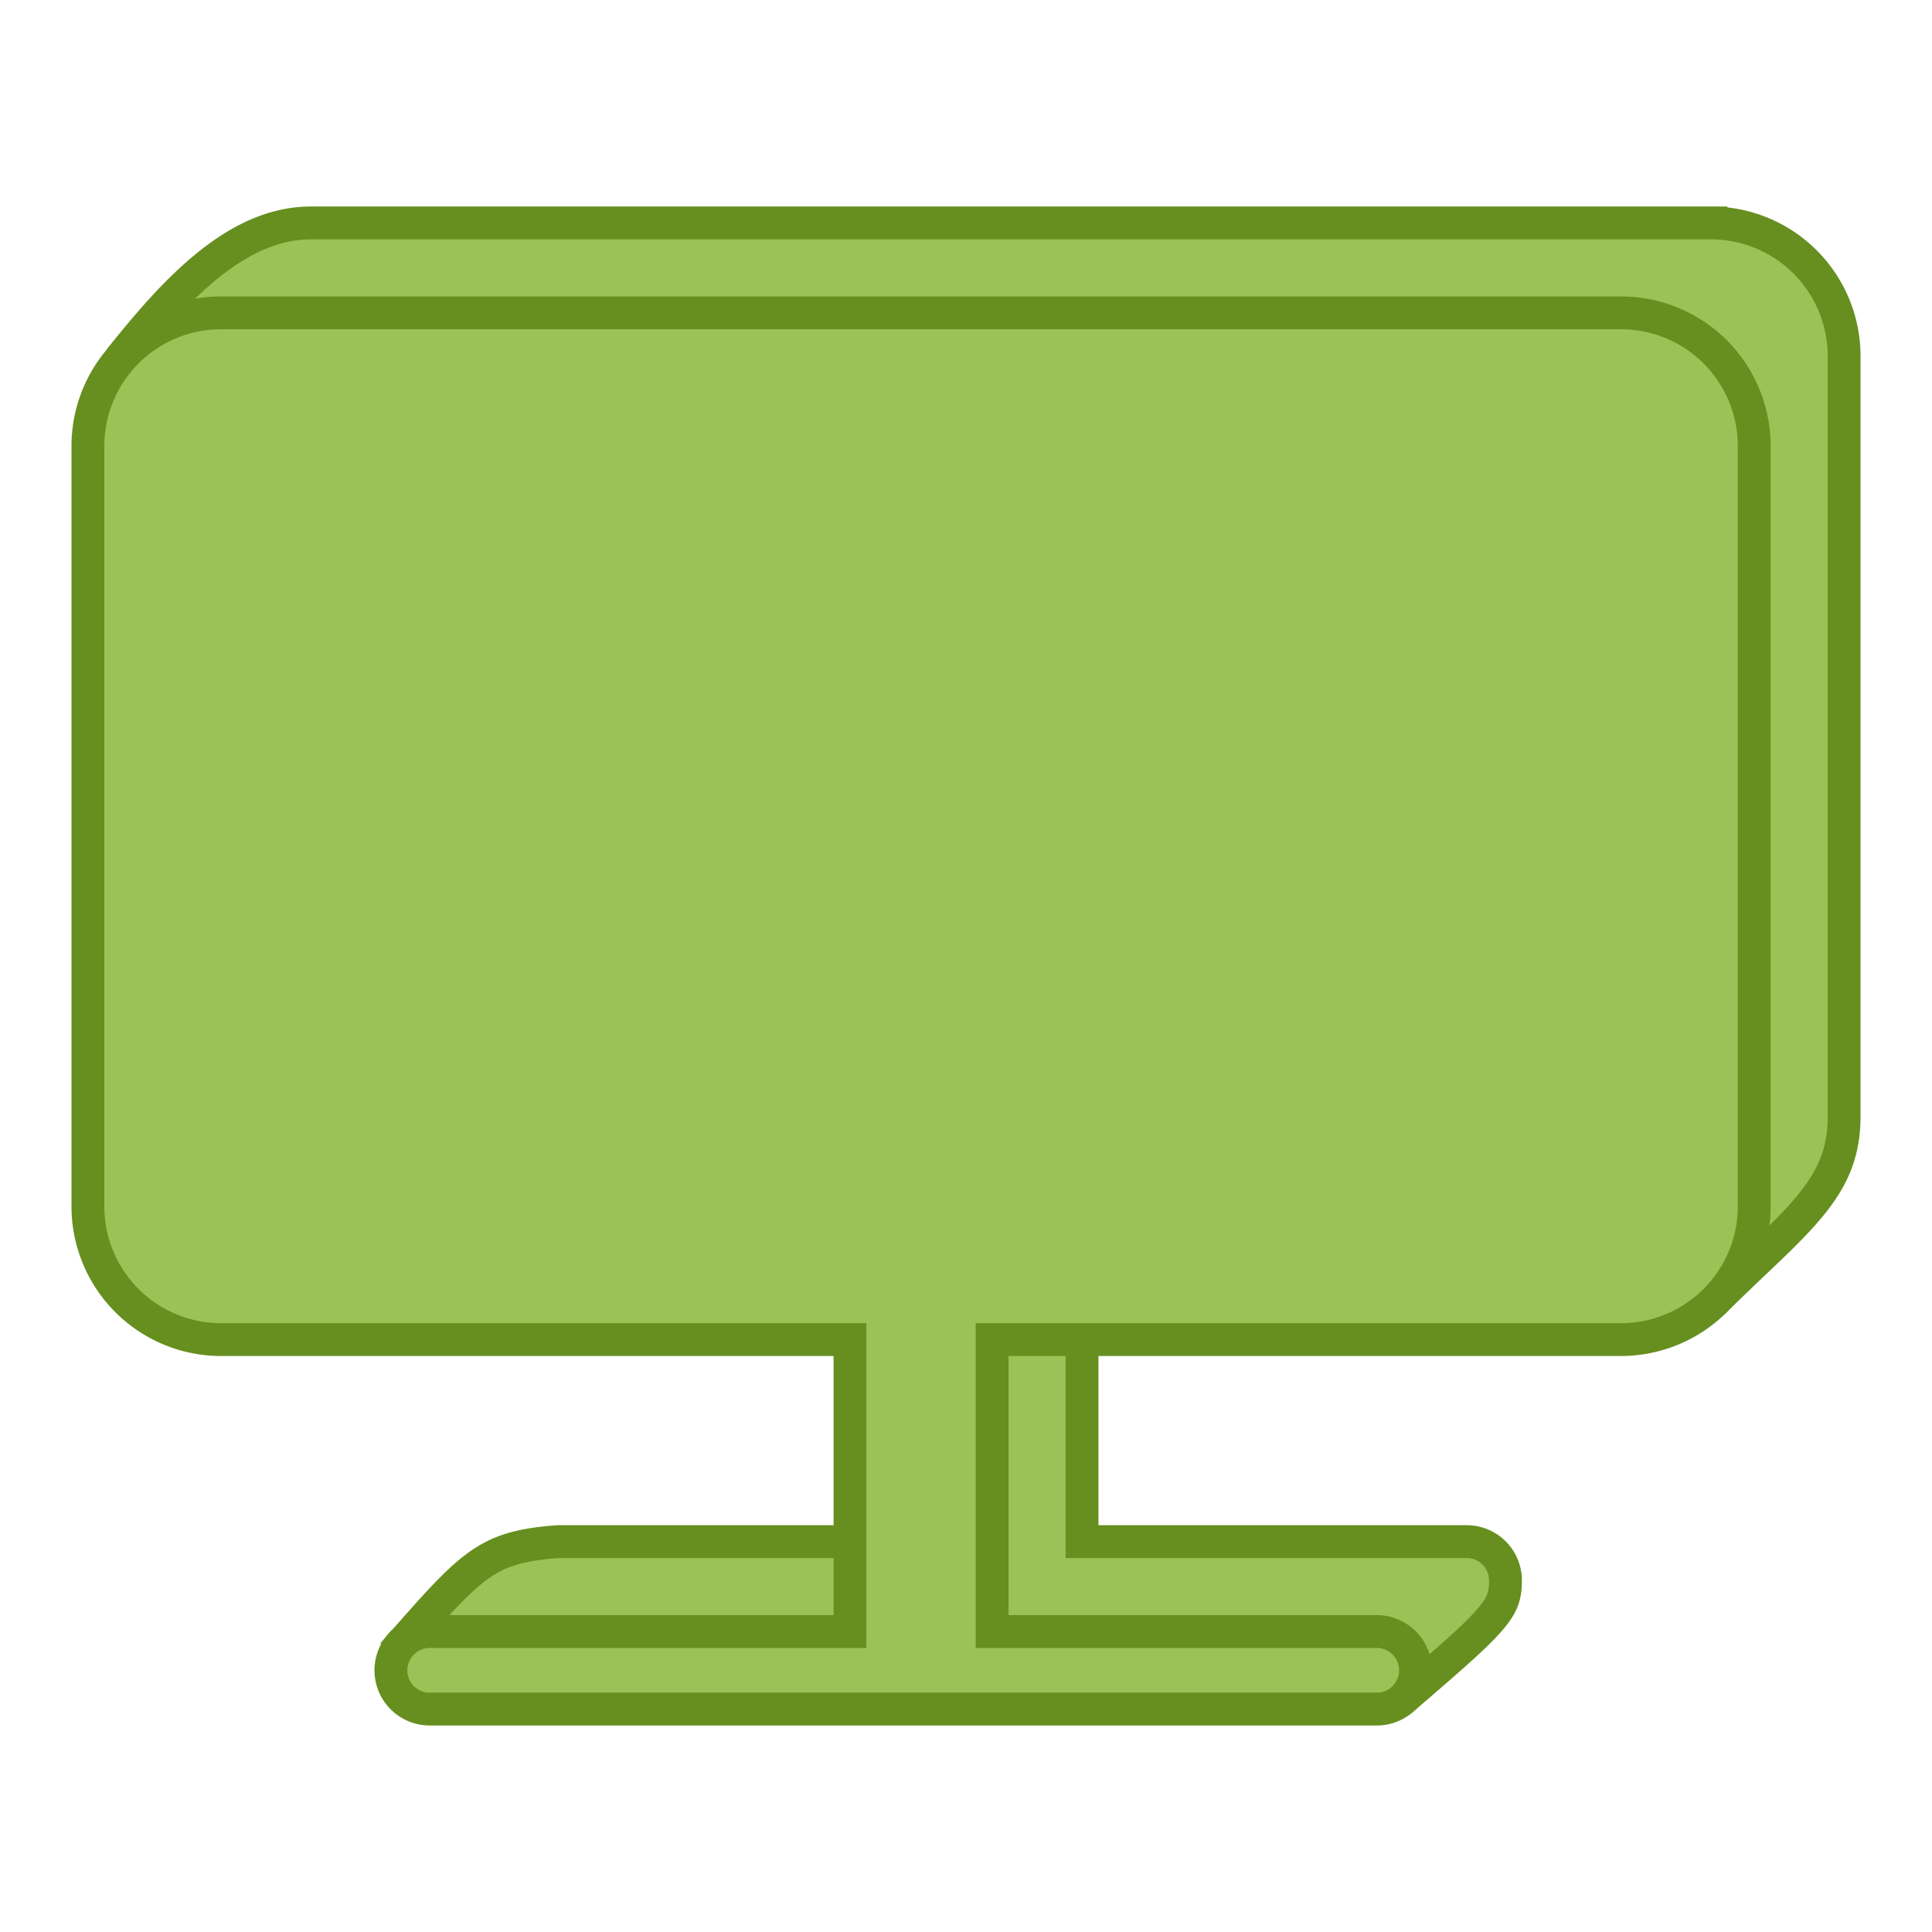
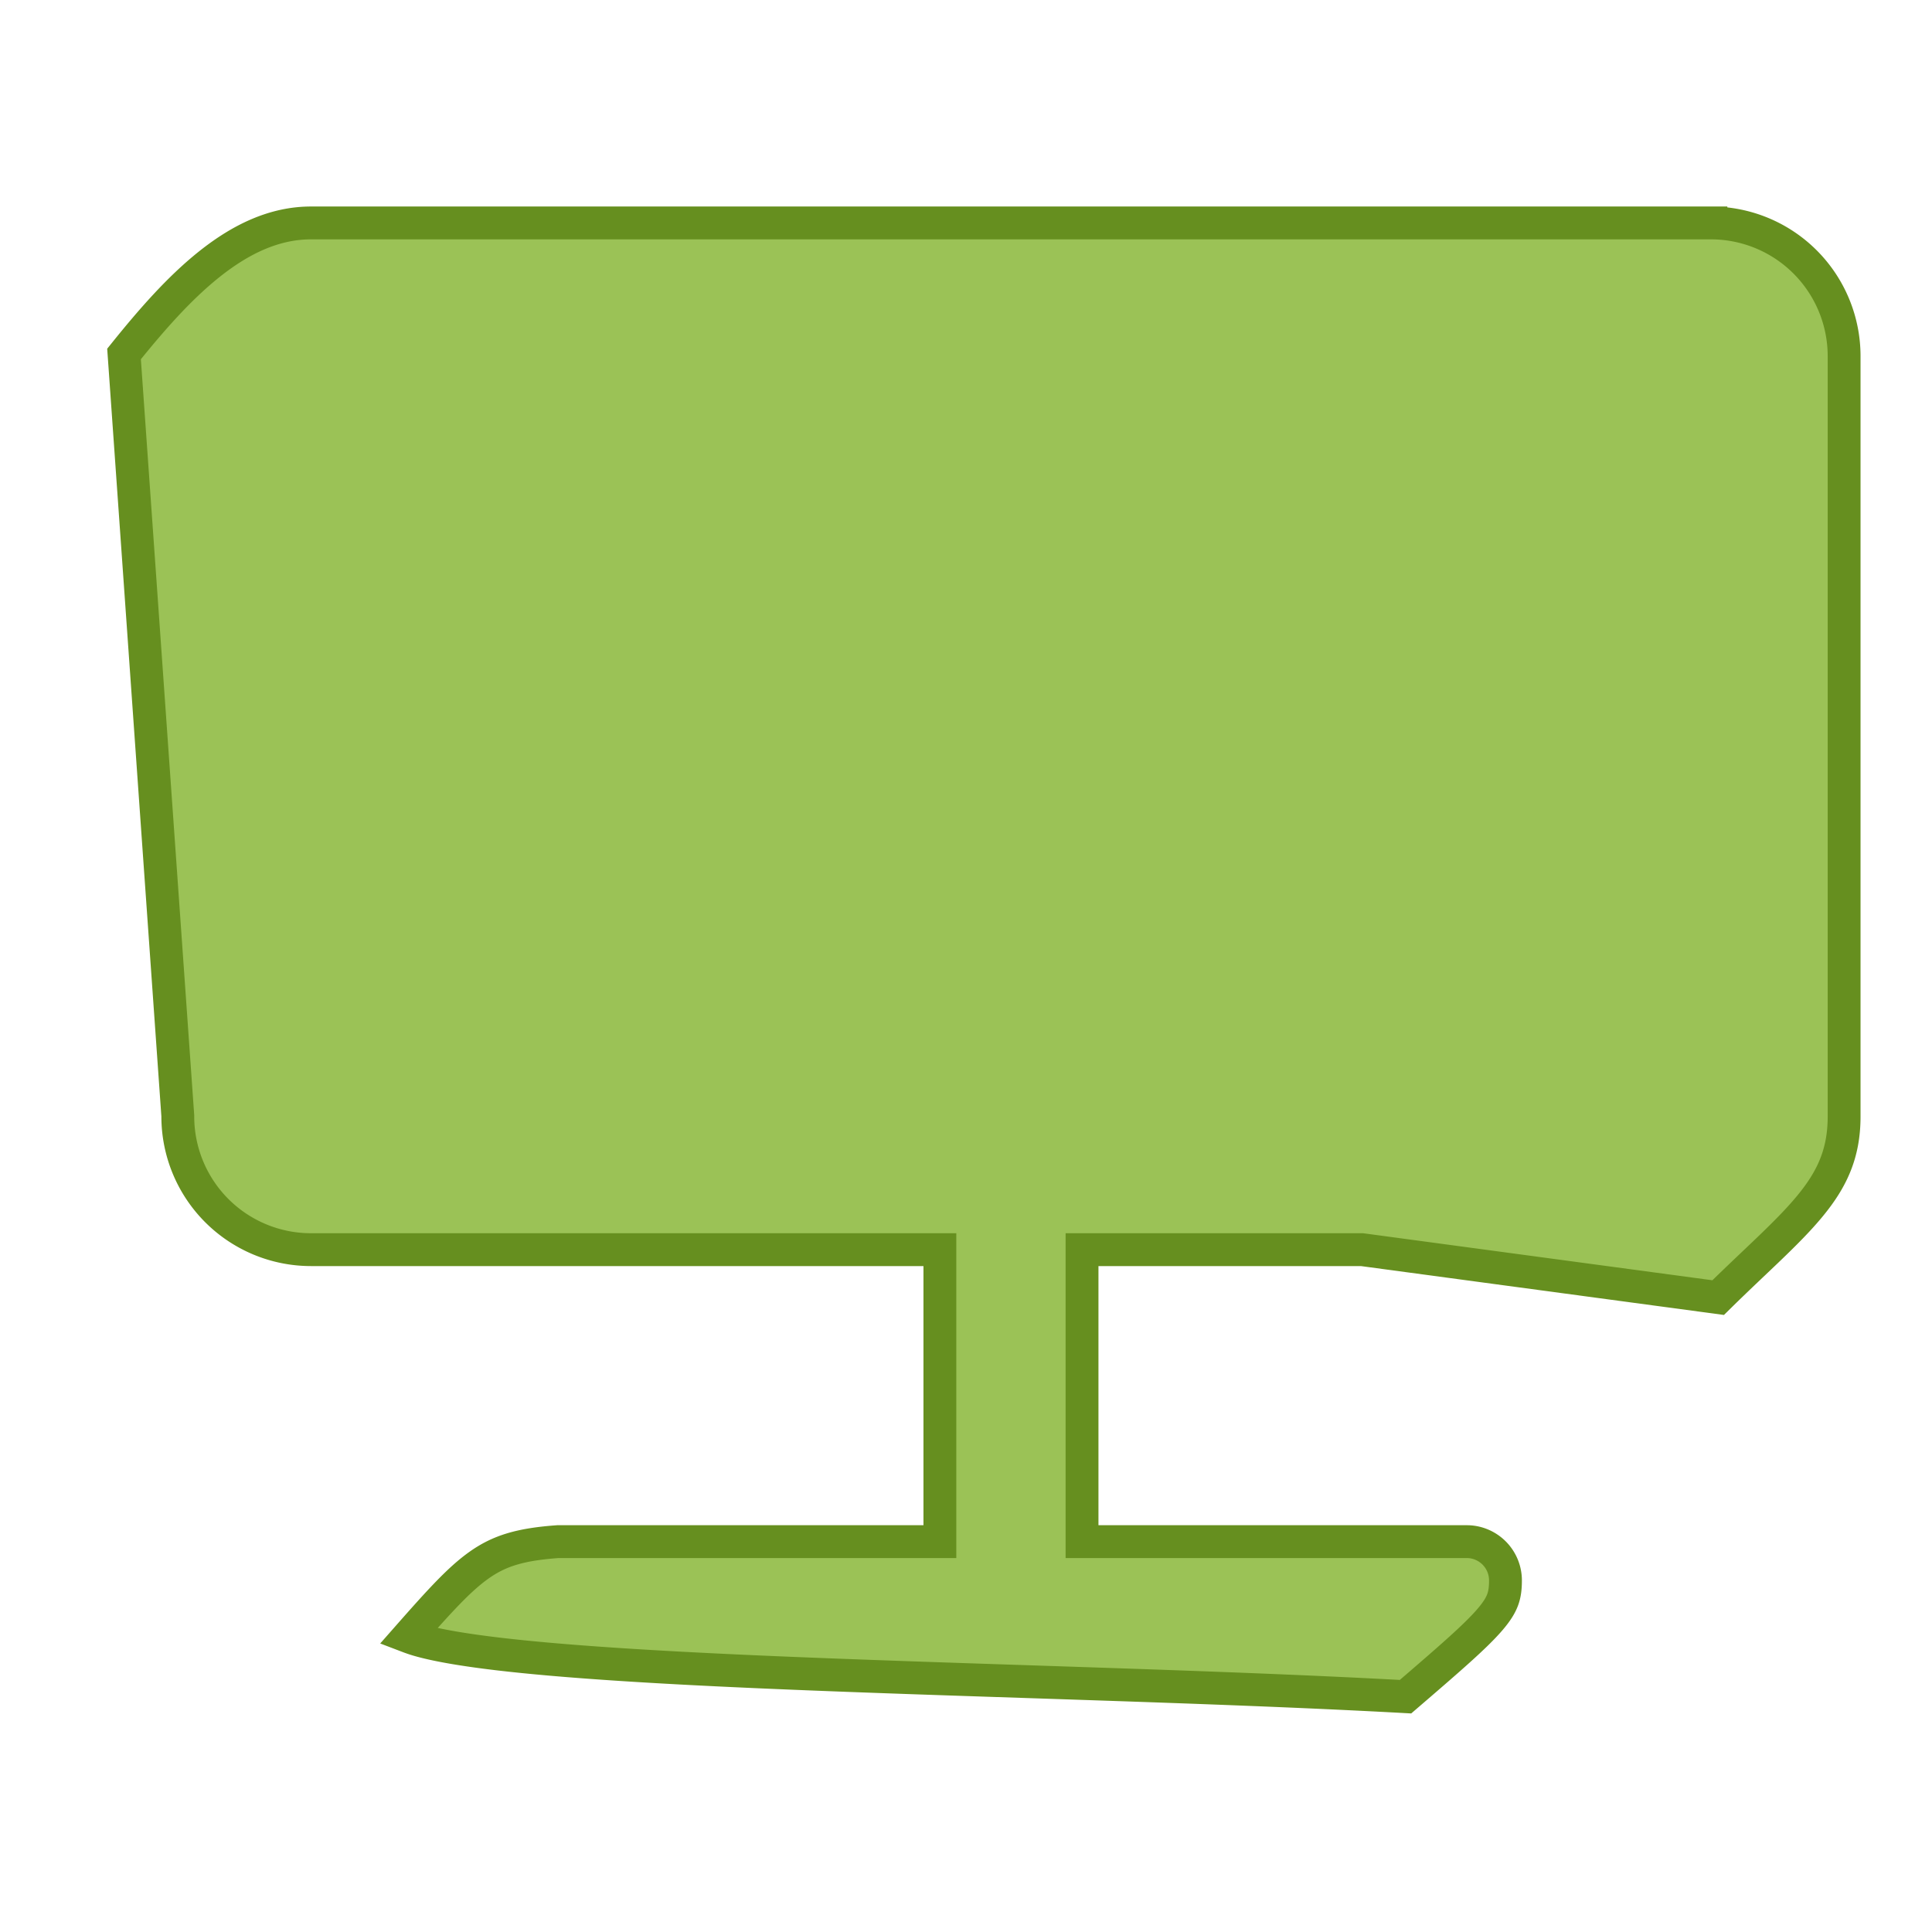
<svg xmlns="http://www.w3.org/2000/svg" width="100" height="100" fill="none">
  <path d="m9.203 57.758-.002-.03L6.42 18.322c1.383-1.72 2.835-3.39 4.416-4.649 1.654-1.317 3.384-2.133 5.26-2.134h72.46a6.895 6.895 0 0 1 6.895 6.895v39.355c0 1.901-.614 3.233-1.757 4.622-.585.713-1.305 1.435-2.164 2.26-.767.736-1.649 1.558-2.598 2.493L70.556 64.69l-.057-.008H56.006v15.112h19.89l.128.003a2.007 2.007 0 0 1 1.899 2.004c0 .43-.045.732-.15 1.013-.107.284-.297.602-.664 1.027-.737.856-2.036 1.981-4.359 3.979-10.425-.57-23.355-.835-33.74-1.296-5.27-.234-9.89-.52-13.247-.917-1.684-.2-3.017-.424-3.945-.675a6.882 6.882 0 0 1-.691-.223c1.632-1.853 2.646-2.971 3.661-3.692 1.057-.751 2.14-1.082 4.097-1.223h19.763V64.682H16.097a6.895 6.895 0 0 1-6.894-6.894v-.03Z" fill="#9BC256" stroke="#668F1F" stroke-width="1.7" />
-   <path d="M11.443 16.193h72.46a6.895 6.895 0 0 1 6.895 6.894v39.356a6.895 6.895 0 0 1-6.895 6.893h-32.55v15.112h19.89l.128.003a2.007 2.007 0 0 1 .192 3.988l-.197.02-.124.002H22.24a2.006 2.006 0 0 1 0-4.013h21.755V69.337h-32.55a6.895 6.895 0 0 1-6.895-6.893V23.087a6.895 6.895 0 0 1 6.894-6.894Z" fill="#9BC256" stroke="#668F1F" stroke-width="1.7" />
</svg>